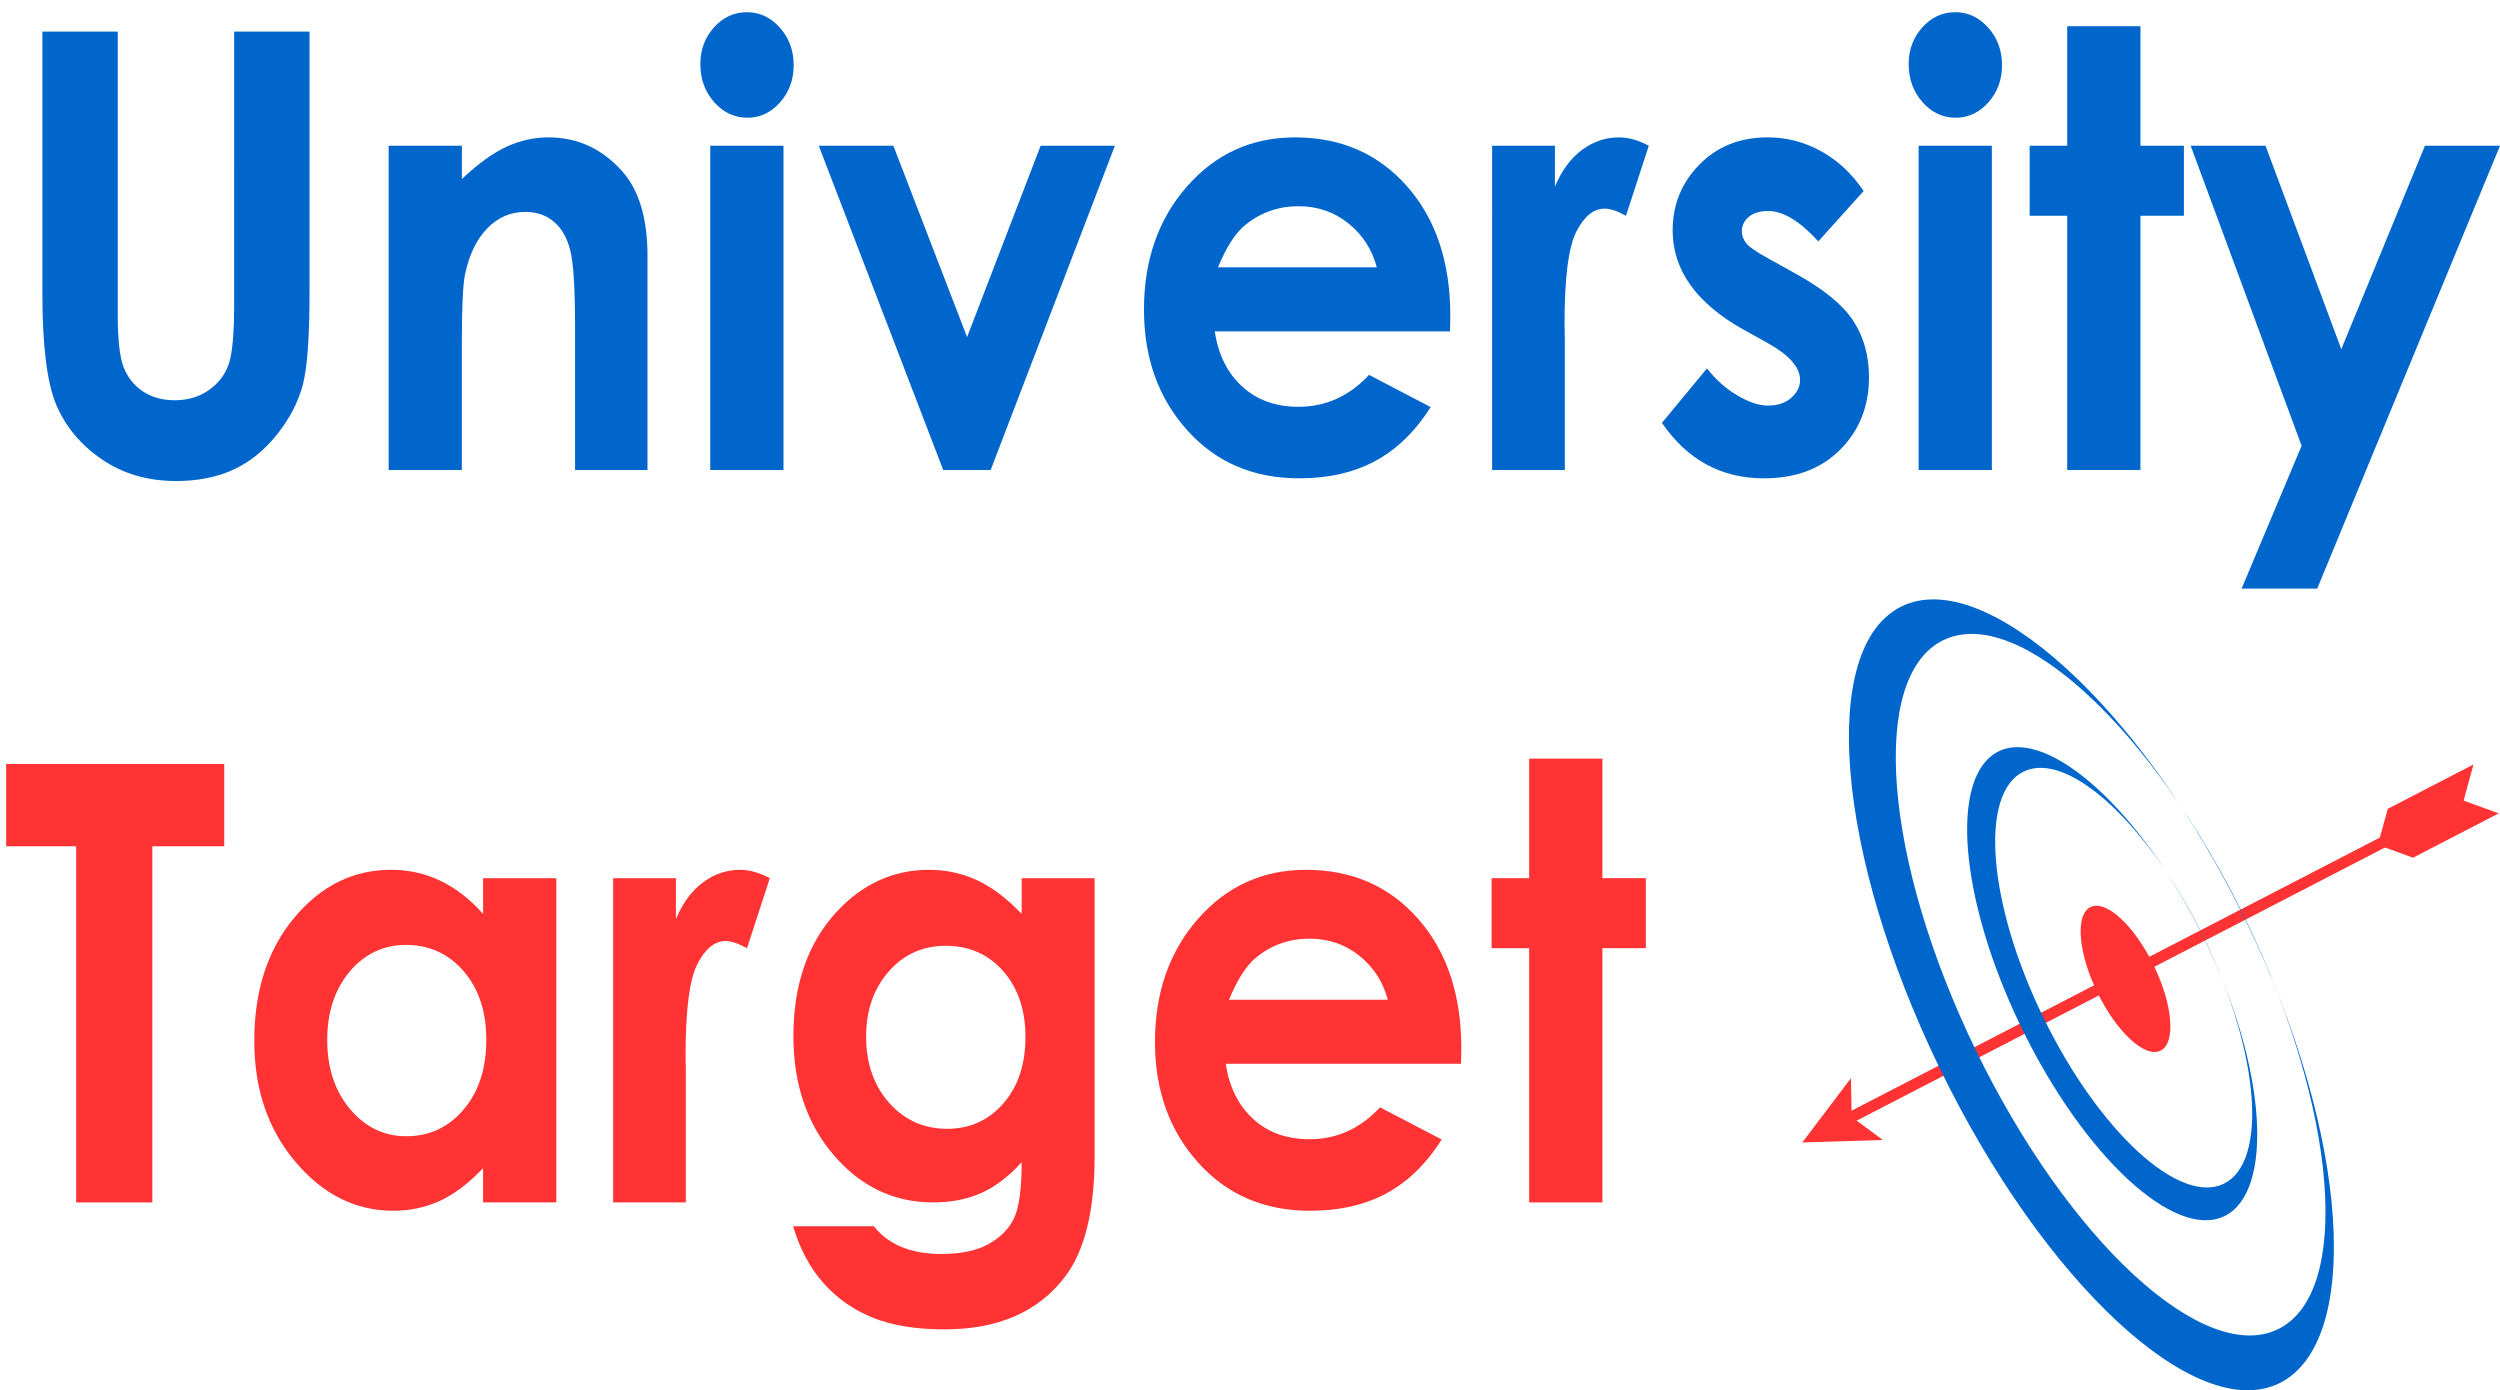
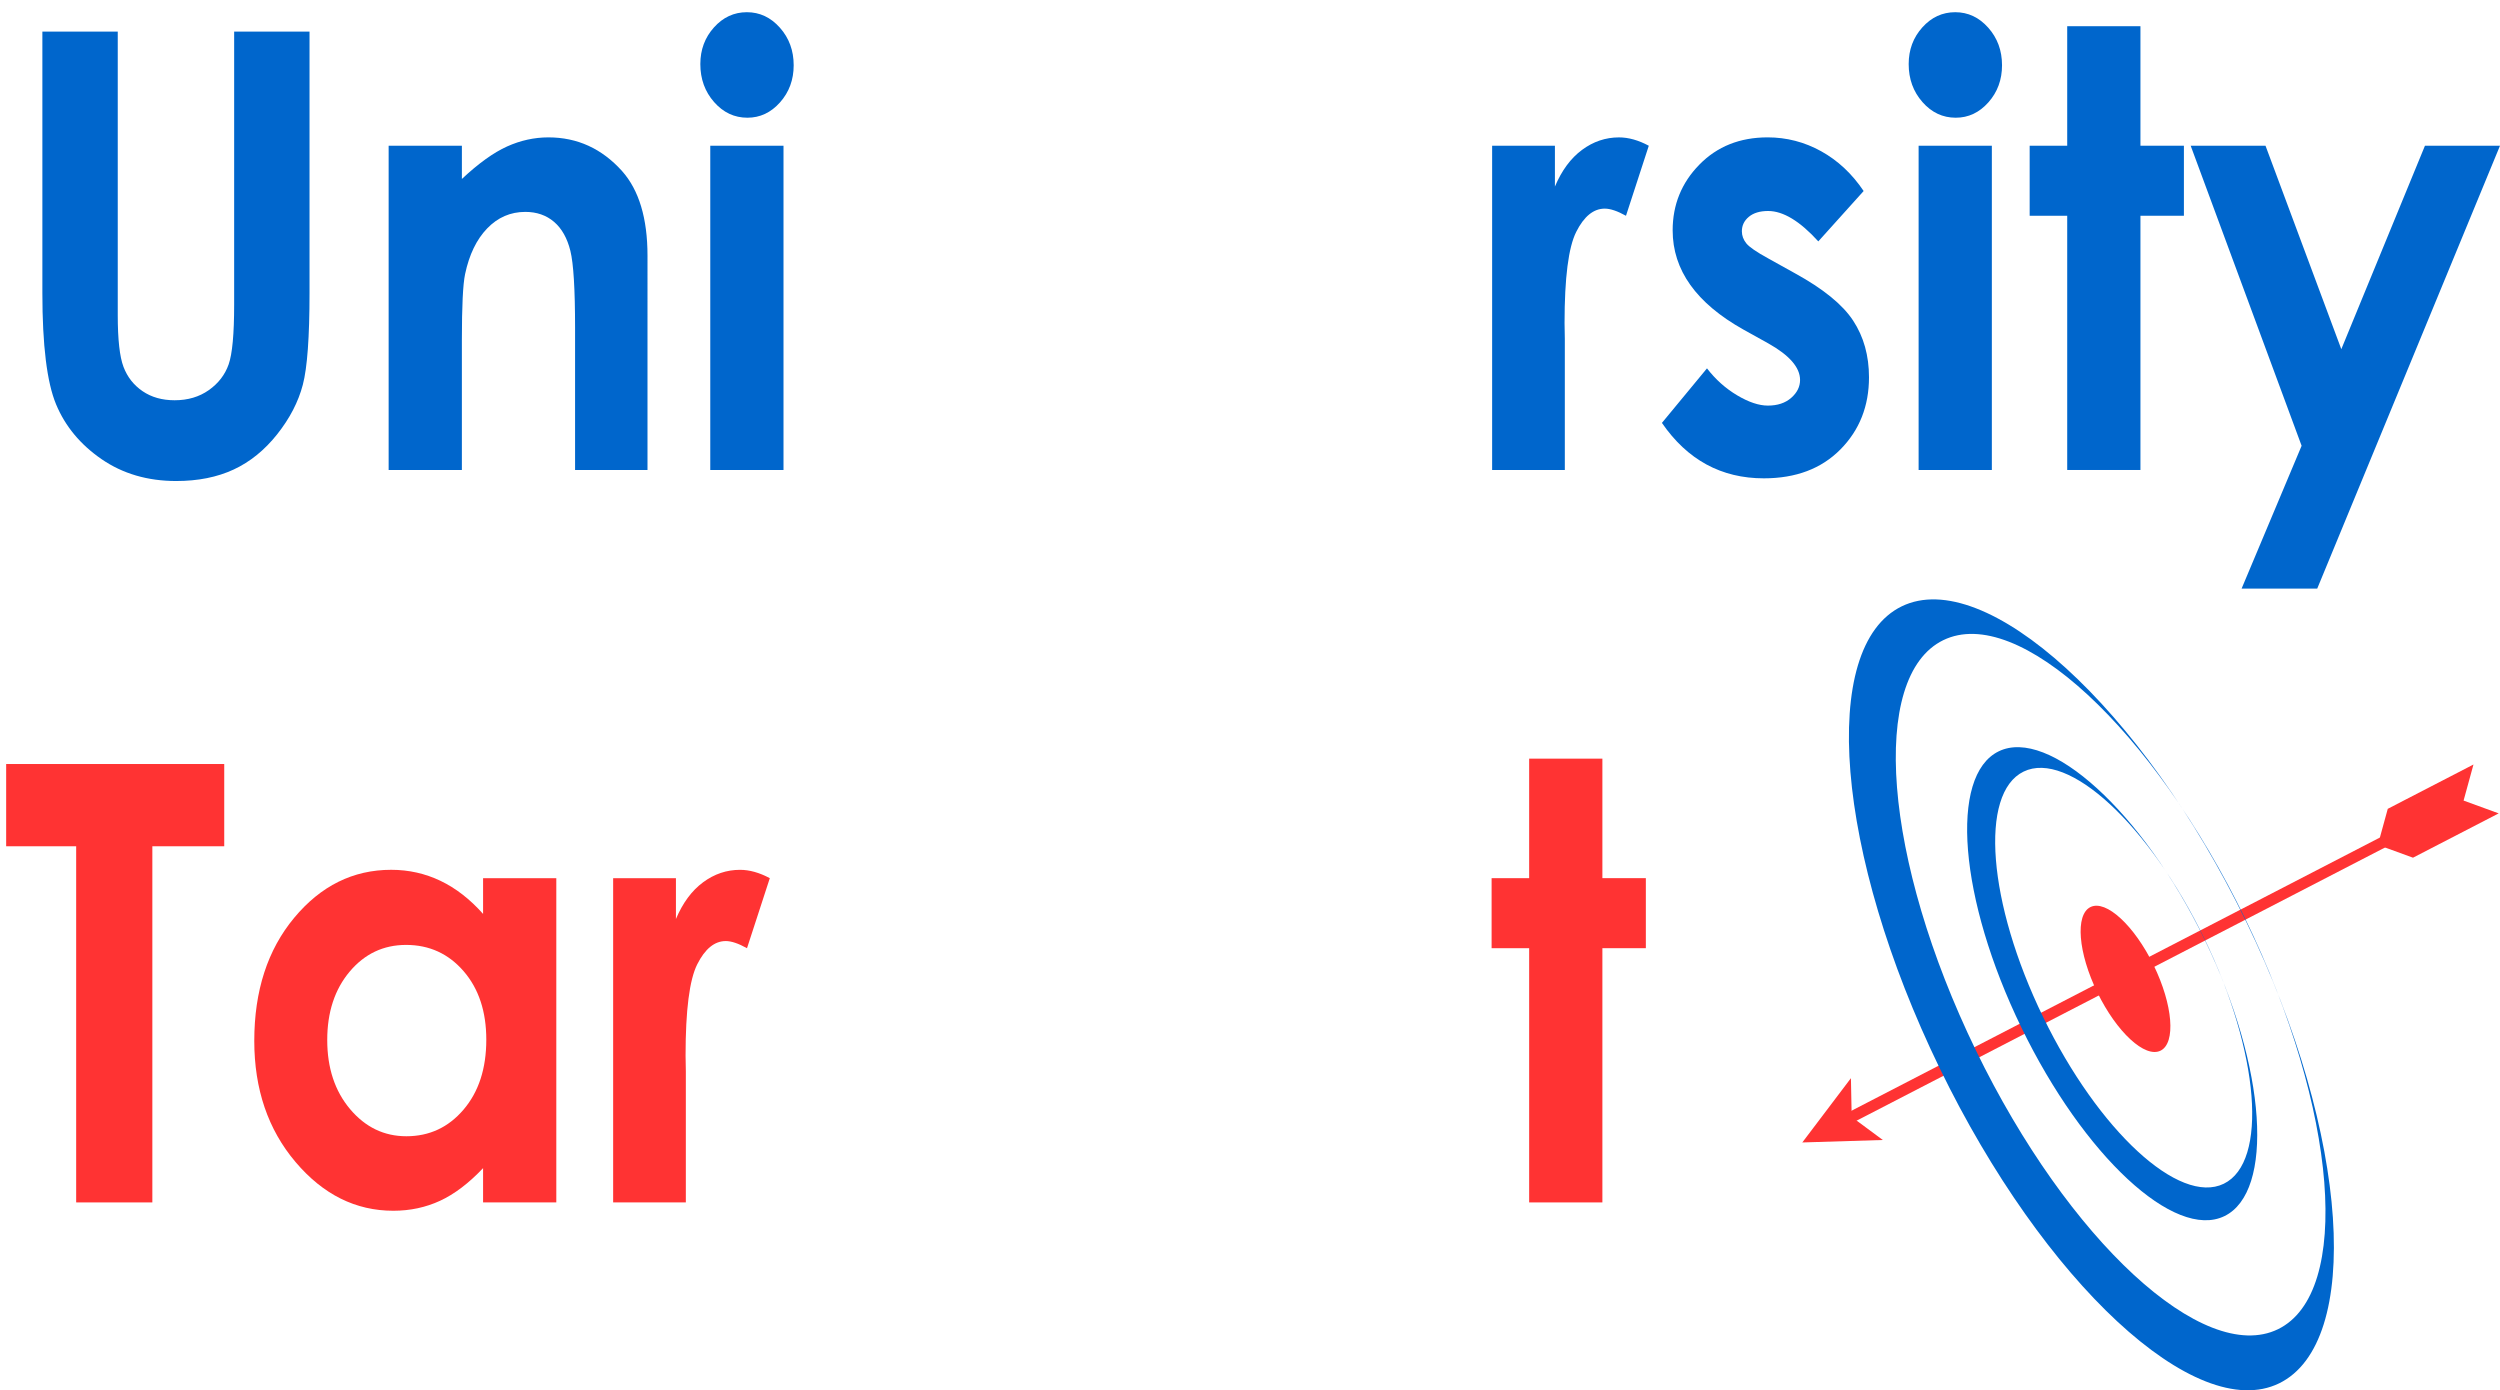
<svg xmlns="http://www.w3.org/2000/svg" version="1.1" id="Layer_1" x="0px" y="0px" width="204.796px" height="113.89px" viewBox="0 0 204.796 113.89" enable-background="new 0 0 204.796 113.89" xml:space="preserve">
  <g>
    <g>
      <g>
        <path fill="#FF3333" d="M151.063,91.304l48.986-25.326c0.171-0.088,0.404,0.021,0.521,0.247c0.116,0.225,0.071,0.479-0.1,0.567     l-48.986,25.326c-0.172,0.089-0.405-0.021-0.521-0.247C150.848,91.646,150.893,91.393,151.063,91.304z" />
      </g>
      <polygon fill="#FF3333" points="195.602,66.258 197.008,65.53 202.623,62.627 201.813,65.582 204.689,66.631 199.074,69.534     197.668,70.261 194.792,69.211   " />
      <polygon fill="#FF3333" points="154.238,93.386 147.642,93.588 151.625,88.322 151.687,91.498   " />
    </g>
    <path fill="#0066CC" d="M158.894,87.502c-8.535-17.577-9.926-34.516-3.105-37.833c6.82-3.318,19.673,8.242,28.208,25.819   c8.536,17.578,9.522,34.516,2.702,37.834C179.878,116.64,167.431,105.08,158.894,87.502z M186.606,108.888   c6.098-2.966,4.905-18.007-2.665-33.595c-7.569-15.587-18.649-25.818-24.748-22.853c-6.097,2.967-4.905,18.007,2.665,33.595   C169.429,101.623,180.509,111.854,186.606,108.888z" />
    <path fill="#0066CC" d="M165.591,84.178c-5.106-10.515-5.938-20.646-1.858-22.631s11.768,4.93,16.874,15.444   s5.696,20.647,1.616,22.631S170.697,94.692,165.591,84.178z M182.167,96.971c3.648-1.774,2.934-10.771-1.594-20.095   c-4.527-9.324-11.154-15.444-14.802-13.669c-3.647,1.774-2.935,10.771,1.594,20.095C171.892,92.625,178.52,98.745,182.167,96.971z" />
    <ellipse transform="matrix(-0.899 0.438 -0.438 -0.899 365.724 75.91)" fill="#FF3333" cx="174.119" cy="80.075" rx="2.561" ry="6.545" />
  </g>
  <g>
    <path fill="#0066CC" d="M3.472,2.587h6.174v23.224c0,2,0.157,3.415,0.472,4.245c0.315,0.829,0.835,1.492,1.561,1.988   c0.725,0.496,1.6,0.744,2.625,0.744c1.084,0,2.018-0.276,2.801-0.829s1.326-1.256,1.626-2.11c0.3-0.854,0.451-2.484,0.451-4.891   V2.587h6.174v21.411c0,3.613-0.183,6.12-0.549,7.52c-0.366,1.4-1.066,2.751-2.098,4.053c-1.033,1.302-2.223,2.267-3.571,2.893   s-2.915,0.94-4.702,0.94c-2.344,0-4.383-0.598-6.12-1.794c-1.735-1.196-2.977-2.693-3.724-4.492   c-0.747-1.798-1.121-4.838-1.121-9.119V2.587z" />
    <path fill="#0066CC" d="M31.838,11.938h5.999v2.722c1.36-1.274,2.592-2.16,3.697-2.659c1.104-0.498,2.234-0.747,3.39-0.747   c2.37,0,4.381,0.92,6.034,2.759c1.39,1.563,2.084,3.874,2.084,6.934V38.5h-5.933V26.868c0-3.17-0.128-5.275-0.384-6.315   s-0.702-1.833-1.337-2.378c-0.636-0.544-1.421-0.817-2.356-0.817c-1.213,0-2.254,0.451-3.124,1.354   c-0.87,0.902-1.473,2.15-1.809,3.743c-0.176,0.83-0.263,2.626-0.263,5.389V38.5h-5.999V11.938z" />
    <path fill="#0066CC" d="M61.183,1c1.052,0,1.954,0.423,2.706,1.27c0.752,0.847,1.128,1.872,1.128,3.076   c0,1.188-0.373,2.202-1.118,3.04c-0.745,0.838-1.636,1.257-2.673,1.257c-1.066,0-1.976-0.427-2.728-1.282   c-0.752-0.854-1.128-1.892-1.128-3.113c0-1.172,0.372-2.173,1.117-3.003S60.131,1,61.183,1z M58.184,11.938h5.999V38.5h-5.999   V11.938z" />
-     <path fill="#0066CC" d="M67.072,11.938h6.111l6.039,15.674l6.026-15.674h6.081L81.156,38.5h-3.889L67.072,11.938z" />
-     <path fill="#0066CC" d="M118.784,27.147h-19.27c0.278,1.888,1.022,3.39,2.23,4.504c1.209,1.115,2.75,1.672,4.625,1.672   c2.241,0,4.167-0.871,5.779-2.612l5.054,2.637c-1.26,1.986-2.769,3.455-4.526,4.407s-3.845,1.428-6.262,1.428   c-3.75,0-6.804-1.314-9.163-3.943c-2.358-2.628-3.538-5.92-3.538-9.875c0-4.053,1.175-7.417,3.527-10.095   c2.351-2.677,5.299-4.016,8.844-4.016c3.765,0,6.826,1.339,9.185,4.016c2.358,2.678,3.538,6.213,3.538,10.608L118.784,27.147z    M112.786,21.898c-0.396-1.481-1.178-2.686-2.344-3.613s-2.52-1.392-4.061-1.392c-1.673,0-3.14,0.521-4.402,1.563   c-0.792,0.651-1.526,1.799-2.201,3.442H112.786z" />
    <path fill="#0066CC" d="M122.234,11.938h5.142v3.345c0.557-1.318,1.296-2.319,2.219-3.003s1.934-1.025,3.032-1.025   c0.776,0,1.589,0.228,2.439,0.684l-1.868,5.737c-0.703-0.391-1.282-0.586-1.736-0.586c-0.923,0-1.703,0.635-2.34,1.904   c-0.638,1.27-0.956,3.76-0.956,7.471l0.022,1.294V38.5h-5.955V11.938z" />
    <path fill="#0066CC" d="M152.666,15.648l-3.713,4.126c-1.509-1.66-2.878-2.49-4.109-2.49c-0.674,0-1.201,0.159-1.582,0.476   s-0.571,0.712-0.571,1.184c0,0.358,0.121,0.688,0.362,0.989c0.242,0.301,0.839,0.712,1.791,1.233l2.197,1.221   c2.314,1.27,3.904,2.563,4.768,3.882s1.296,2.865,1.296,4.639c0,2.36-0.78,4.33-2.34,5.908c-1.561,1.579-3.651,2.368-6.273,2.368   c-3.486,0-6.27-1.514-8.35-4.541l3.691-4.468c0.703,0.912,1.527,1.648,2.472,2.209c0.945,0.562,1.784,0.842,2.516,0.842   c0.791,0,1.428-0.211,1.912-0.635c0.483-0.423,0.725-0.911,0.725-1.465c0-1.025-0.872-2.026-2.615-3.003l-2.021-1.123   c-3.867-2.165-5.801-4.875-5.801-8.13c0-2.1,0.729-3.894,2.187-5.383c1.457-1.489,3.321-2.234,5.592-2.234   c1.553,0,3.014,0.378,4.384,1.135C150.553,13.146,151.714,14.232,152.666,15.648z" />
    <path fill="#0066CC" d="M160.169,1c1.052,0,1.954,0.423,2.706,1.27c0.752,0.847,1.128,1.872,1.128,3.076   c0,1.188-0.373,2.202-1.118,3.04c-0.745,0.838-1.636,1.257-2.673,1.257c-1.066,0-1.976-0.427-2.728-1.282   c-0.752-0.854-1.128-1.892-1.128-3.113c0-1.172,0.372-2.173,1.117-3.003S159.118,1,160.169,1z M157.17,11.938h5.999V38.5h-5.999   V11.938z" />
    <path fill="#0066CC" d="M169.343,2.147h5.999v9.79h3.56v5.737h-3.56V38.5h-5.999V17.675h-3.076v-5.737h3.076V2.147z" />
    <path fill="#0066CC" d="M179.457,11.938h6.13l6.209,16.667l6.852-16.667h6.147l-14.972,36.279h-6.195l4.916-11.699L179.457,11.938z   " />
    <path fill="#FF3333" d="M0.505,62.587h17.864v6.738H12.48V98.5H6.24V69.325H0.505V62.587z" />
    <path fill="#FF3333" d="M39.573,71.938h5.999V98.5h-5.999v-2.808c-1.171,1.237-2.345,2.128-3.522,2.673s-2.455,0.818-3.83,0.818   c-3.087,0-5.758-1.331-8.011-3.992c-2.253-2.661-3.38-5.969-3.38-9.924c0-4.102,1.09-7.462,3.27-10.083   c2.18-2.62,4.828-3.931,7.945-3.931c1.434,0,2.78,0.301,4.038,0.903c1.258,0.603,2.421,1.506,3.49,2.71V71.938z M33.267,77.406   c-1.854,0-3.395,0.729-4.621,2.185c-1.226,1.457-1.839,3.325-1.839,5.603c0,2.295,0.624,4.183,1.872,5.664   c1.249,1.481,2.785,2.222,4.61,2.222c1.883,0,3.446-0.728,4.687-2.185c1.241-1.457,1.861-3.365,1.861-5.725   c0-2.311-0.621-4.183-1.861-5.615C36.734,78.123,35.165,77.406,33.267,77.406z" />
    <path fill="#FF3333" d="M50.229,71.938h5.142v3.345c0.557-1.318,1.296-2.319,2.219-3.003s1.934-1.025,3.032-1.025   c0.776,0,1.589,0.228,2.439,0.684l-1.868,5.737c-0.703-0.391-1.282-0.586-1.736-0.586c-0.923,0-1.703,0.635-2.34,1.904   c-0.638,1.27-0.956,3.76-0.956,7.471l0.022,1.294V98.5h-5.955V71.938z" />
-     <path fill="#FF3333" d="M83.694,71.938h5.977v22.754c0,4.492-0.813,7.796-2.439,9.912c-2.183,2.864-5.471,4.297-9.866,4.297   c-2.344,0-4.314-0.326-5.911-0.977c-1.597-0.651-2.944-1.607-4.043-2.869c-1.099-1.262-1.912-2.795-2.439-4.602h6.614   c0.586,0.749,1.34,1.314,2.263,1.697c0.923,0.382,2.014,0.574,3.274,0.574c1.611,0,2.908-0.277,3.889-0.83   c0.981-0.554,1.673-1.27,2.076-2.148s0.604-2.393,0.604-4.541c-1.055,1.172-2.161,2.014-3.318,2.527S77.908,98.5,76.443,98.5   c-3.208,0-5.918-1.286-8.13-3.857c-2.212-2.571-3.318-5.827-3.318-9.766c0-4.215,1.172-7.601,3.516-10.156   c2.124-2.311,4.658-3.467,7.603-3.467c1.377,0,2.677,0.281,3.9,0.842s2.45,1.485,3.681,2.771V71.938z M77.476,77.479   c-1.89,0-3.45,0.704-4.68,2.112c-1.23,1.408-1.846,3.178-1.846,5.31c0,2.214,0.63,4.028,1.89,5.444s2.842,2.124,4.746,2.124   c1.86,0,3.395-0.691,4.604-2.075c1.208-1.383,1.813-3.198,1.813-5.444c0-2.213-0.608-4.012-1.824-5.396   C80.962,78.171,79.395,77.479,77.476,77.479z" />
-     <path fill="#FF3333" d="M119.685,87.147h-19.27c0.278,1.888,1.022,3.39,2.23,4.504c1.209,1.115,2.75,1.672,4.625,1.672   c2.241,0,4.167-0.871,5.779-2.612l5.054,2.637c-1.26,1.986-2.769,3.455-4.526,4.407s-3.845,1.428-6.262,1.428   c-3.75,0-6.804-1.314-9.163-3.943c-2.358-2.628-3.538-5.92-3.538-9.875c0-4.053,1.175-7.417,3.527-10.095   c2.351-2.677,5.299-4.016,8.844-4.016c3.765,0,6.826,1.339,9.185,4.016c2.358,2.678,3.538,6.213,3.538,10.608L119.685,87.147z    M113.687,81.898c-0.396-1.481-1.178-2.686-2.344-3.613s-2.52-1.392-4.061-1.392c-1.673,0-3.14,0.521-4.402,1.563   c-0.792,0.651-1.526,1.799-2.201,3.442H113.687z" />
    <path fill="#FF3333" d="M125.266,62.147h5.999v9.79h3.56v5.737h-3.56V98.5h-5.999V77.675h-3.076v-5.737h3.076V62.147z" />
  </g>
</svg>